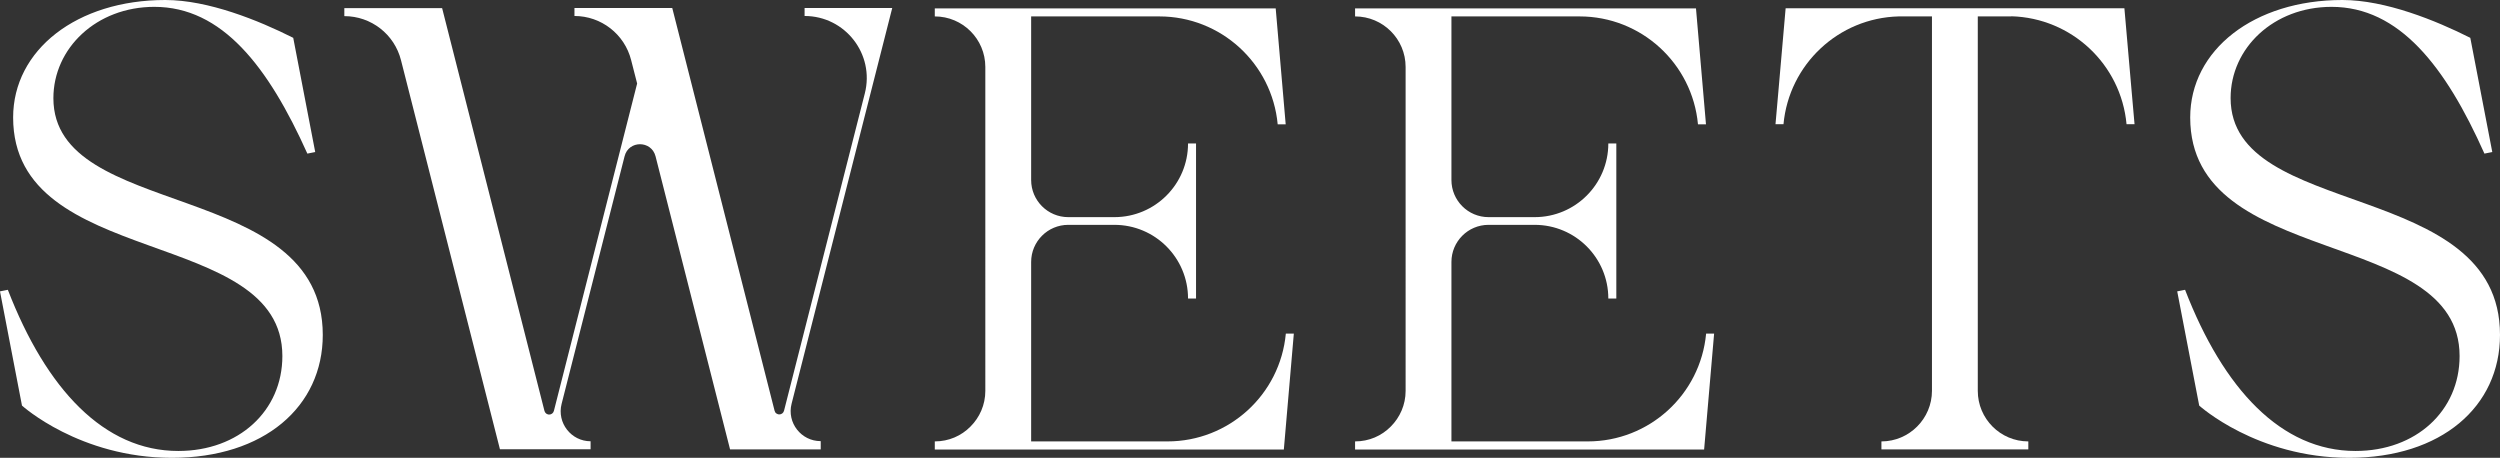
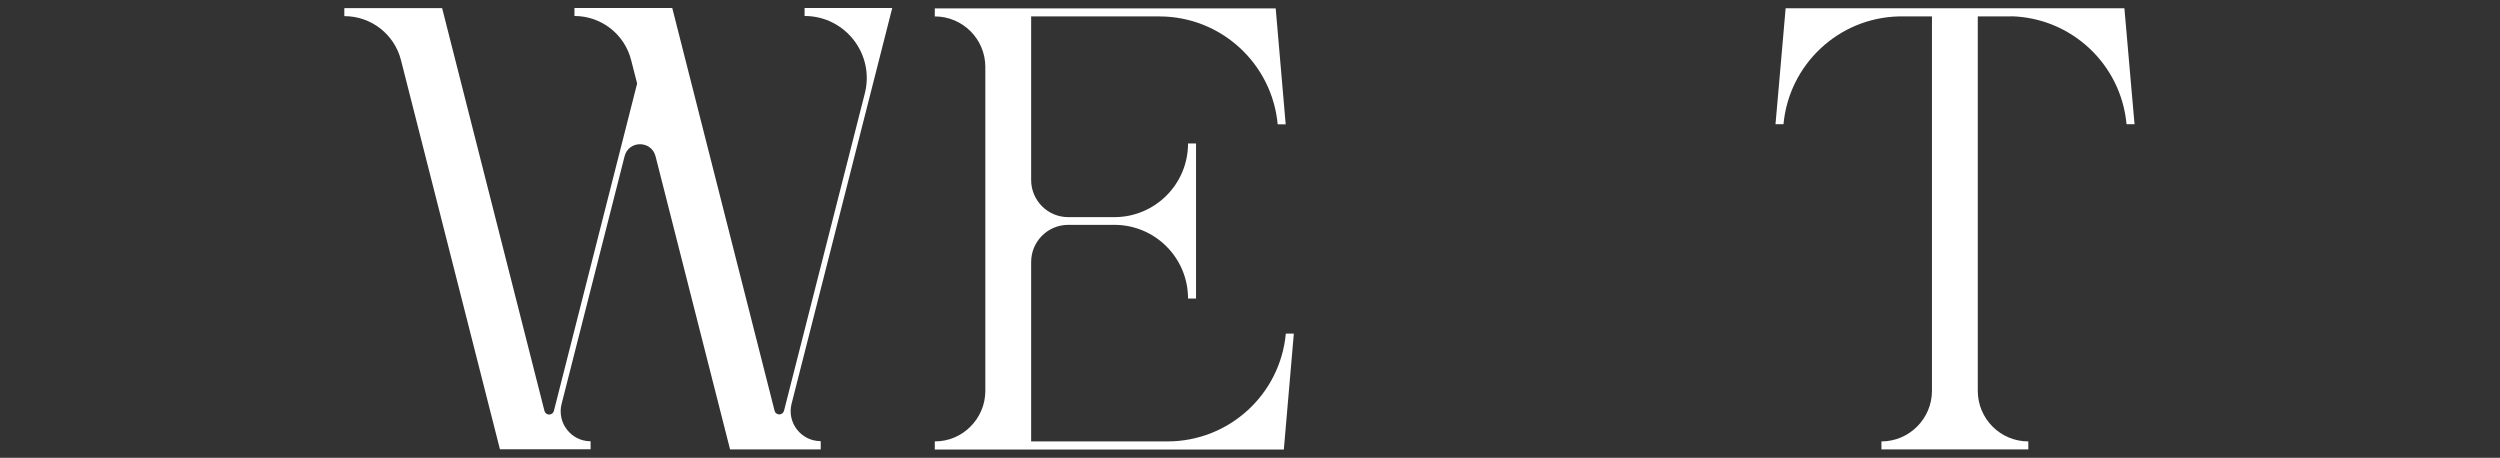
<svg xmlns="http://www.w3.org/2000/svg" id="_レイヤー_2" data-name="レイヤー 2" viewBox="0 0 175.12 32.07">
  <rect x="0" y="0" width="175.12" height="32.07" fill="#333333" stroke="none" />
  <defs>
    <style>
      .cls-1 {
        fill: #fff;
        stroke-width: 0px;
      }
    </style>
  </defs>
  <g id="design">
    <g>
-       <path class="cls-1" d="M22.61,23.46c0,5.02-4.1,8.61-10.57,8.61s-10.5-3.66-10.5-3.66l-1.54-8,.55-.11c2.69,6.96,6.74,11.29,11.94,11.29,4.24,0,7.29-2.81,7.29-6.65C19.78,15.82.92,18.9.92,8.23.92,3.5,5.38,0,11.58,0c3.01,0,6.54,1.43,8.96,2.65l1.54,8-.55.11C18.78,4.64,15.55.48,10.81.48,6.75.48,3.74,3.38,3.74,6.88c0,8.57,18.87,5.61,18.87,16.58Z" />
      <path class="cls-1" d="M57.49,30.92v.56h-6.35l-5.22-20.53c-.29-1.13-1.89-1.13-2.17,0l-4.41,17.34c-.34,1.33.67,2.62,2.03,2.62v.56h-6.35l-6.93-27.25c-.46-1.82-2.09-3.09-3.97-3.09v-.56h6.85l7.17,28.22c.02.07.07.14.12.18.06.04.13.07.21.07.15,0,.29-.1.33-.26l5.83-22.93h0s-.42-1.64-.42-1.64c-.46-1.82-2.1-3.09-3.97-3.09v-.56h6.85l7.17,28.22c.02.07.06.14.12.18.06.04.13.07.21.07.15,0,.29-.1.33-.26l5.66-22.23c.7-2.75-1.38-5.42-4.22-5.42v-.56h6.14l-7.05,27.72c-.34,1.33.67,2.62,2.03,2.62h0Z" />
      <path class="cls-1" d="M81.78,30.92c4.3,0,7.89-3.27,8.29-7.55h.56l-.7,8.12h-24.45v-.57c.98,0,1.86-.39,2.5-1.04.64-.64,1.04-1.52,1.04-2.5V4.69c0-1.96-1.59-3.54-3.54-3.54v-.56h23.88l.7,8.12h-.56c-.4-4.28-3.99-7.56-8.29-7.56h-8.98v11.46c0,1.43,1.16,2.6,2.6,2.6h3.23c2.85,0,5.16-2.31,5.16-5.16h.56v10.86h-.56c0-2.85-2.31-5.16-5.16-5.16h-3.23c-1.44,0-2.6,1.17-2.6,2.6v12.57h9.55Z" />
-       <path class="cls-1" d="M111.22,30.92c4.3,0,7.89-3.27,8.29-7.55h.56l-.7,8.12h-24.45v-.57c.98,0,1.86-.39,2.5-1.04.64-.64,1.04-1.52,1.04-2.5V4.69c0-1.96-1.59-3.54-3.54-3.54v-.56h23.88l.7,8.12h-.56c-.4-4.28-3.99-7.56-8.29-7.56h-8.98v11.46c0,1.43,1.16,2.6,2.6,2.6h3.23c2.85,0,5.16-2.31,5.16-5.16h.56v10.86h-.56c0-2.85-2.31-5.16-5.16-5.16h-3.23c-1.44,0-2.6,1.17-2.6,2.6v12.57h9.55Z" />
      <path class="cls-1" d="M140.88,1.15h-2.34v26.23c0,1.95,1.58,3.54,3.54,3.54v.56h-10.29v-.56c.98,0,1.86-.4,2.5-1.04.64-.64,1.04-1.53,1.04-2.5V1.15h-2.34c-4.2.11-7.67,3.35-8.06,7.55h0s-.56,0-.56,0l.2-2.27.51-5.85h23.73l.51,5.85.2,2.27h-.56c-.39-4.21-3.86-7.44-8.06-7.56Z" />
-       <path class="cls-1" d="M175.12,23.46c0,5.02-4.1,8.61-10.57,8.61s-10.5-3.66-10.5-3.66l-1.54-8,.55-.11c2.69,6.96,6.74,11.29,11.94,11.29,4.24,0,7.29-2.81,7.29-6.65,0-9.11-18.87-6.03-18.87-16.71,0-4.73,4.46-8.23,10.66-8.23,3.01,0,6.54,1.43,8.96,2.65l1.54,8-.55.11c-2.73-6.12-5.97-10.28-10.71-10.28-4.06,0-7.07,2.89-7.07,6.39,0,8.57,18.87,5.61,18.87,16.58Z" />
    </g>
  </g>
</svg>